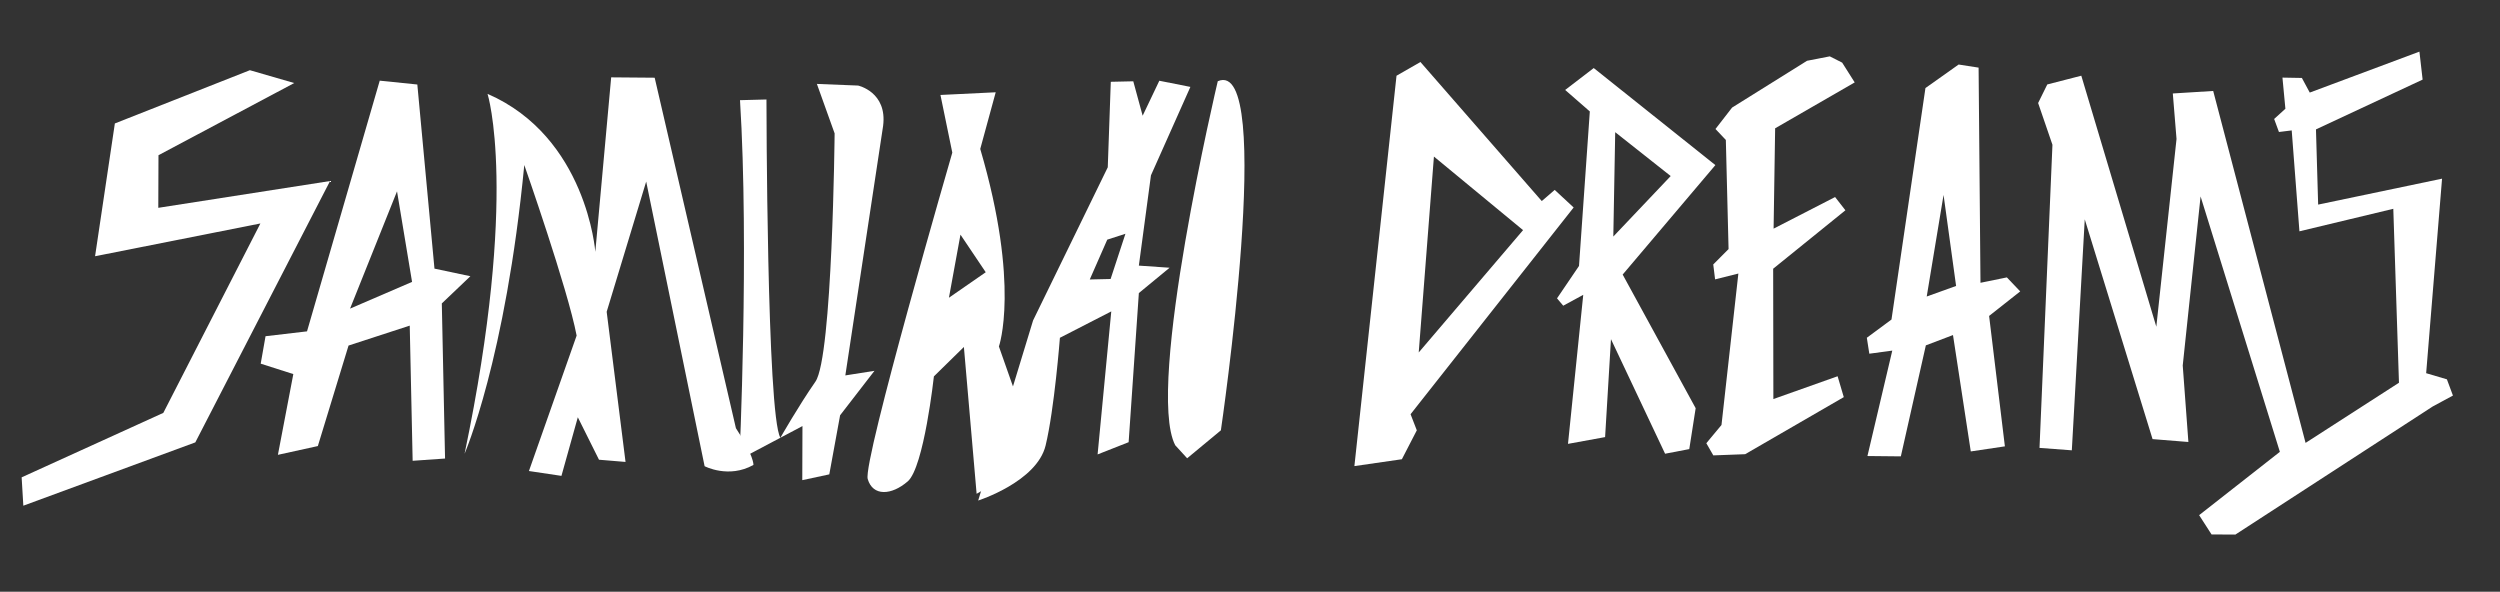
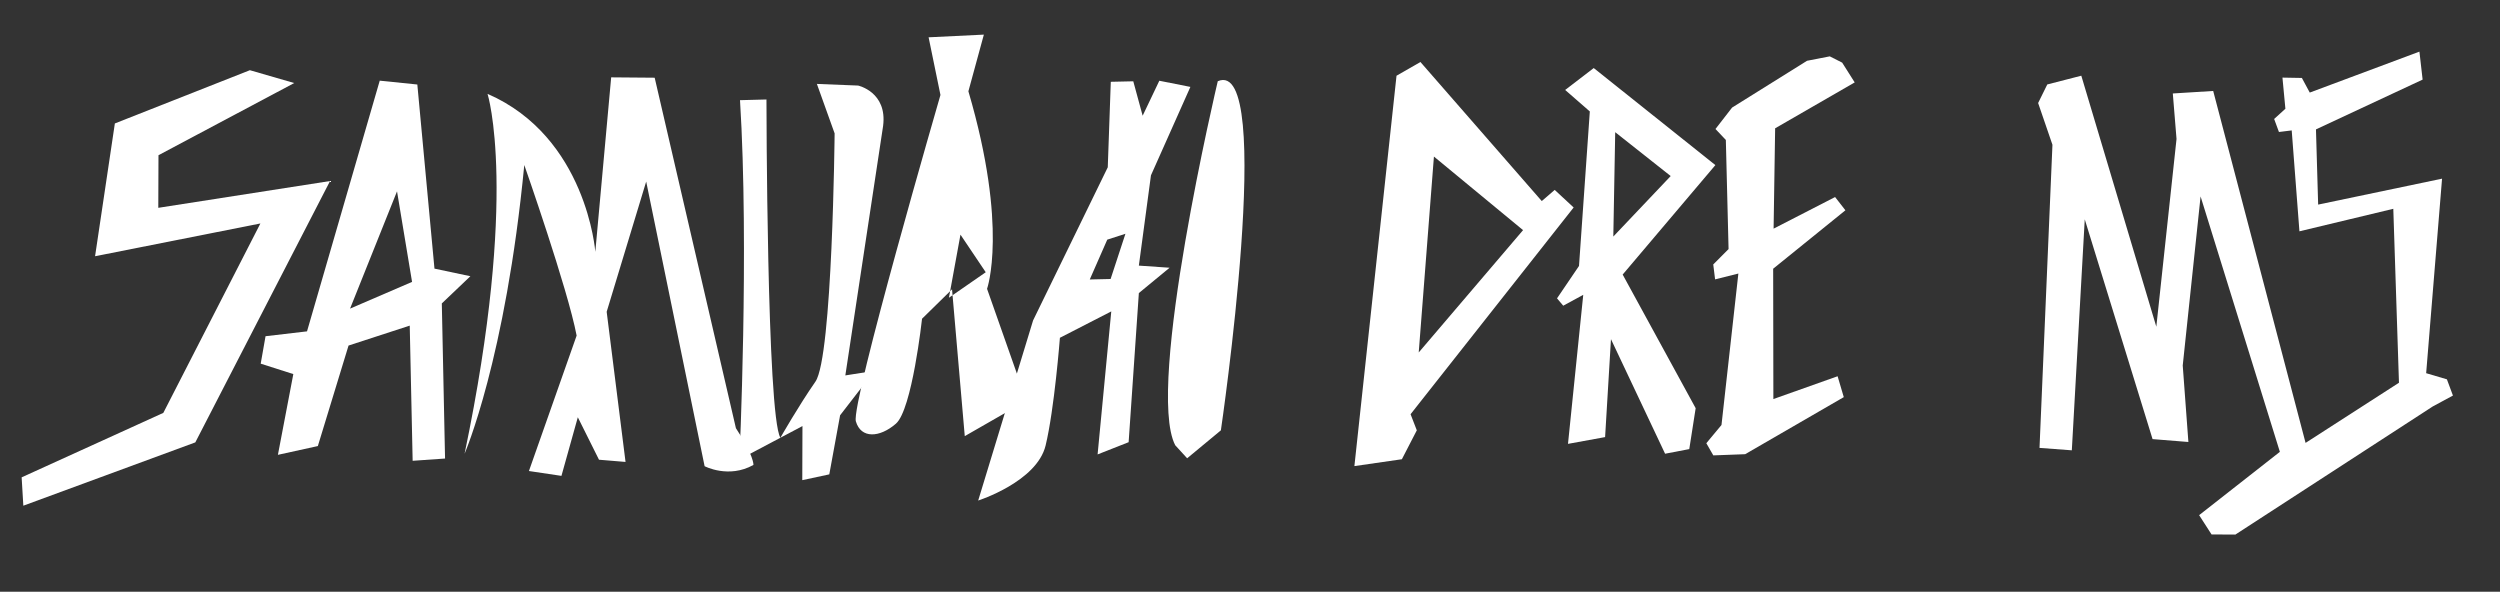
<svg xmlns="http://www.w3.org/2000/svg" width="100%" height="100%" viewBox="0 0 583 138" version="1.1" xml:space="preserve" style="fill-rule:evenodd;clip-rule:evenodd;stroke-linejoin:round;stroke-miterlimit:2;">
  <rect x="0" y="0" width="583" height="138" fill="#333333" stroke="none" />
  <rect id="Artboard2" x="0" y="0" width="582.369" height="137.772" style="fill:none;" />
  <g>
    <path d="M475.291,24.023l3.34,9.739l-3.017,70.687l7.534,0.565l3.016,-53.868l15.814,51.255l8.353,0.671l-1.318,-17.837l4.163,-39.425l18.488,59.561l-18.826,14.762l2.896,4.5l5.556,0.03l46.012,-29.869l4.723,-2.55l-1.408,-3.786l-4.837,-1.429l3.707,-45.364l-28.895,6.049l-0.508,-17.536l24.871,-11.614l-0.746,-6.523l-25.574,9.548l-1.837,-3.41l-4.531,-0.081l0.687,7.264l-2.623,2.382l1.119,3.038l2.976,-0.369l1.801,23.53l21.89,-5.25l1.323,40.561l-21.779,14.029l-21.543,-82.069l-9.419,0.582l0.866,10.612l-4.712,43.782l-17.494,-58.538l-7.934,2.042l-2.134,4.329Z" style="fill:#fff;" />
    <path d="M364.996,20.98l5.75,5.012l-2.521,36.026l-5.128,7.557l1.447,1.716l4.669,-2.536l-3.557,34.755l8.654,-1.58l1.37,-22.835l12.62,26.715l5.639,-1.082l1.491,-9.536l-17.023,-31.163l21.618,-25.528l-28.368,-22.632l-6.661,5.111Zm11.671,9.846l-0.443,24.335l13.381,-14.106l-12.938,-10.229Z" style="fill:#fff;" />
    <path d="M403.922,25.087l-3.874,4.996l2.418,2.552l0.636,25.45l-3.571,3.581l0.429,3.485l5.427,-1.361l-3.935,35.316l-3.536,4.25l1.628,2.839l7.43,-0.278l22.997,-13.309l-1.441,-4.867l-14.978,5.317l-0.048,-30.393l16.847,-13.627l-2.407,-3.089l-14.34,7.37l0.36,-23.4l18.553,-10.702l-2.921,-4.613l-2.887,-1.464l-5.307,1.032l-17.48,10.915Z" style="fill:#fff;" />
-     <path d="M456.752,15.048l-7.739,5.487l-7.92,53.981l-5.748,4.25l0.578,3.718l5.355,-0.723l-5.792,24.584l7.789,0.079l5.831,-25.885l6.329,-2.405l4.149,27.14l7.953,-1.186l-3.679,-30.412l7.254,-5.723l-3.114,-3.265l-6.152,1.258l-0.44,-50.176l-4.654,-0.722Zm-3.515,30.408l-3.925,23.691l6.85,-2.462l-2.925,-21.229Z" style="fill:#fff;" />
    <path d="M283.984,18.94c0,0 -16.908,71.359 -9.926,84.886l2.785,3.044l7.866,-6.515c0,-0 12.855,-87.32 -0.725,-81.415Z" style="fill:#fff;" />
    <path d="M325.667,17.659l-9.823,91.035l11.073,-1.601l3.481,-6.744l-1.454,-3.754l38.031,-48.211l-4.42,-4.099l-3.015,2.603l-28.296,-32.427l-5.577,3.198Zm8.724,18.849l-3.545,45.687l24.331,-28.529l-20.786,-17.158Z" style="fill:#fff;" />
    <path d="M228.115,116.725c0,-0 13.672,-4.38 15.72,-12.833c2.049,-8.452 3.336,-25.12 3.336,-25.12l11.978,-6.151l-3.188,33.35l7.237,-2.852l2.382,-34.775l7.171,-5.908l-7.171,-0.493l2.823,-21.056l9.195,-20.62l-7.246,-1.437l-3.886,8.156l-2.186,-8.027l-5.243,0.116l-0.705,19.936l-17.415,35.711l-12.802,42.003Zm30.099,-60.84l-4.081,9.289l4.861,-0.113l3.457,-10.546l-4.237,1.37Z" style="fill:#fff;" />
    <path d="M113.693,21.885c0,-0 7.334,23.195 -5.354,83.924c0,-0 9.572,-22.07 13.924,-67.329c0,-0 10.158,28.961 12.207,39.781l-11.124,31.581l7.583,1.131l3.82,-13.668l4.937,9.902l6.19,0.515l-4.398,-35.014l9.214,-30.366l13.623,66.375c0,0 5.613,2.963 11.392,-0.298c-0,0 0.132,-2.186 -4.091,-8.566l-18.945,-81.731l-10.143,-0.085l-3.7,40.684c0,-0 -1.997,-26.768 -25.135,-36.836Z" style="fill:#fff;" />
    <path d="M200.105,19.951c-0,-0 6.861,1.489 5.835,9.421l-8.807,58.175l6.792,-1.071l-8.013,10.369l-2.521,13.776l-6.299,1.351l0.042,-12.613l-14.706,7.782c-0,0 2.301,-49.347 0.141,-83.782l6.17,-0.16c-0,0 0.07,73.561 3.248,78.884c-0,0 4.185,-7.356 8.17,-13.086c3.986,-5.731 4.476,-57.89 4.476,-57.89l-4.136,-11.538l9.608,0.382Z" style="fill:#fff;" />
-     <path d="M219.314,22.146l2.764,13.446c0,0 -20.911,72.03 -19.726,76.112c1.185,4.082 5.547,3.835 9.334,0.551c3.787,-3.285 6.1,-24.483 6.1,-24.483l6.994,-6.858l2.968,34.24l14.385,-8.254l-9.187,-26.097c0,-0 5.021,-14.177 -4.352,-46.068l3.606,-13.214l-12.886,0.625Zm4.668,32.574l-2.692,14.713l8.585,-5.947l-5.893,-8.766Z" style="fill:#fff;" />
+     <path d="M219.314,22.146c0,0 -20.911,72.03 -19.726,76.112c1.185,4.082 5.547,3.835 9.334,0.551c3.787,-3.285 6.1,-24.483 6.1,-24.483l6.994,-6.858l2.968,34.24l14.385,-8.254l-9.187,-26.097c0,-0 5.021,-14.177 -4.352,-46.068l3.606,-13.214l-12.886,0.625Zm4.668,32.574l-2.692,14.713l8.585,-5.947l-5.893,-8.766Z" style="fill:#fff;" />
    <path d="M58.274,16.371l-31.488,12.417l-4.615,30.965l38.554,-7.641l-22.638,44.17l-33.04,15.034l0.394,6.612l40.106,-14.764l31.421,-60.948l-40.054,6.248l0.045,-12.27l31.656,-16.83l-10.341,-2.993Z" style="fill:#fff;" />
    <path d="M88.555,18.811l8.766,0.896l3.997,42.936l8.375,1.772l-6.663,6.344l0.755,36.172l-7.556,0.526l-0.68,-31.521l-14.27,4.647l-7.159,23.439l-9.313,2.045l3.595,-18.83l-7.605,-2.43l1.128,-6.402l9.671,-1.131l16.959,-58.463Zm4.031,25.808l-10.952,27.352l14.459,-6.232l-3.507,-21.12Z" style="fill:#fff;" />
  </g>
</svg>